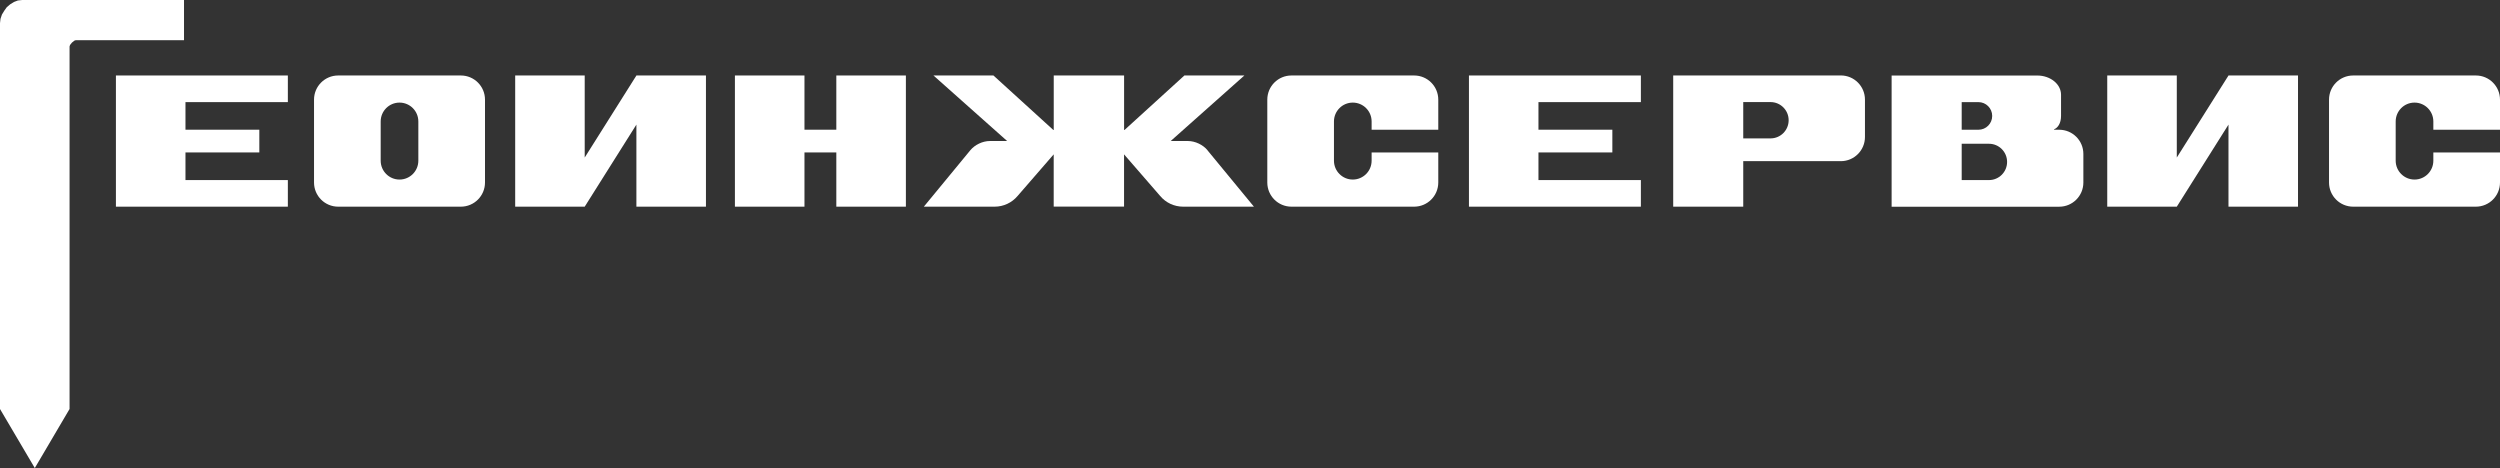
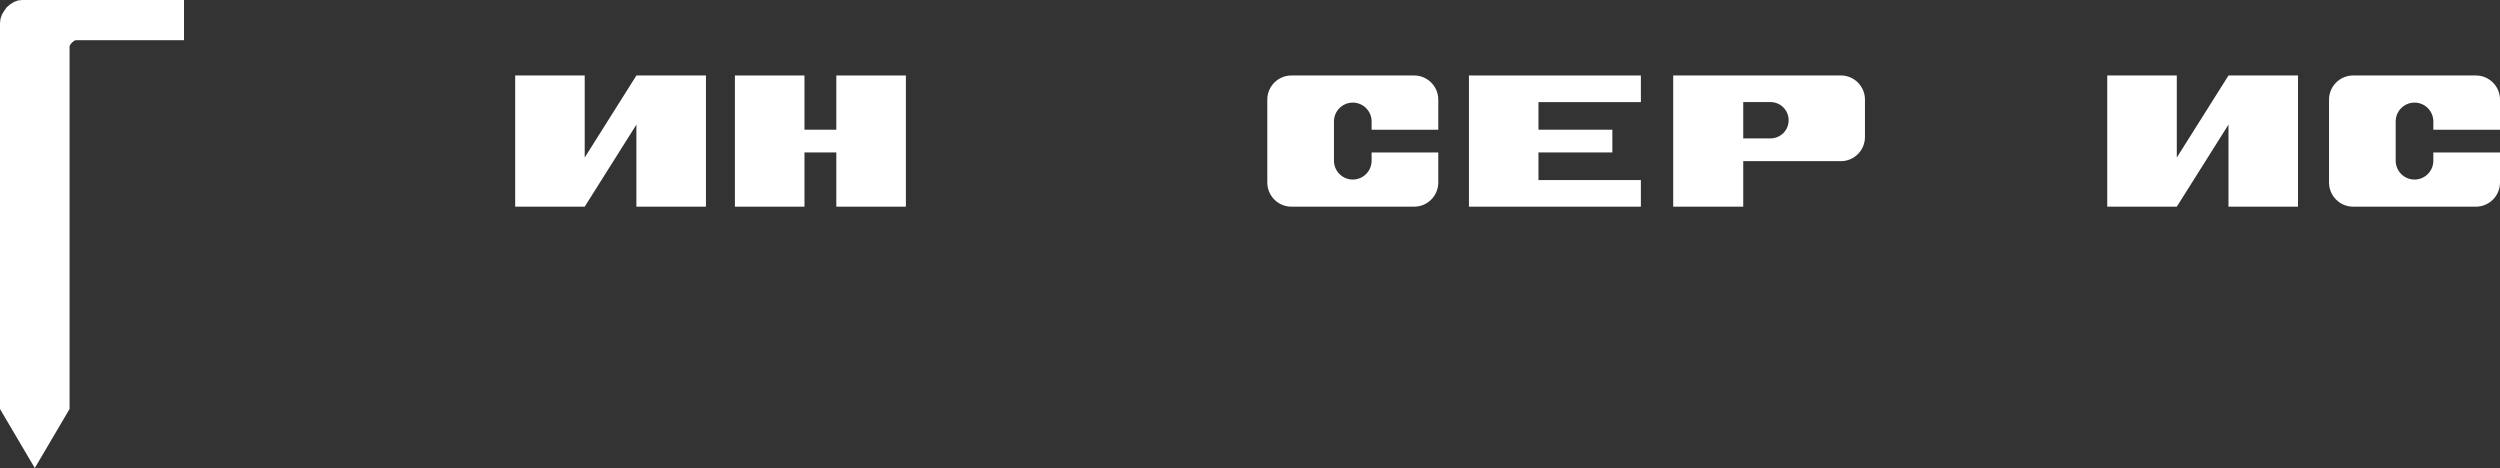
<svg xmlns="http://www.w3.org/2000/svg" width="438" height="82" viewBox="0 0 438 82" fill="none">
  <rect x="0" y="0" width="438" height="82" fill="#333333" stroke="none" />
  <path d="M426.322 26.708V28.152C426.322 29.979 424.846 31.458 423.023 31.458C421.199 31.458 419.724 29.979 419.724 28.152V21.281C419.724 19.454 421.199 17.975 423.023 17.975C424.846 17.975 426.322 19.454 426.322 21.281V22.725H438V17.459C438 15.122 436.107 13.225 433.775 13.225H412.27C409.938 13.225 408.045 15.122 408.045 17.459V31.974C408.045 34.311 409.938 36.208 412.27 36.208H433.775C436.107 36.208 438 34.311 438 31.974V26.708H426.322Z" fill="white" />
  <path d="M240.307 26.708V28.152C240.307 29.979 238.832 31.458 237.008 31.458C235.185 31.458 233.71 29.979 233.71 28.152V21.281C233.71 19.454 235.185 17.975 237.008 17.975C238.832 17.975 240.307 19.454 240.307 21.281V22.725H251.986V17.459C251.986 15.122 250.093 13.225 247.761 13.225H226.256C223.924 13.225 222.031 15.122 222.031 17.459V31.974C222.031 34.311 223.924 36.208 226.256 36.208H247.761C250.093 36.208 251.986 34.311 251.986 31.974V26.708H240.307Z" fill="white" />
  <path d="M0 4.067L0.084 3.306L0.341 2.546L0.759 1.862L1.183 1.269L1.775 0.76L2.457 0.342L3.132 0.084L3.891 0H32.238V7.038H13.286L13.029 7.122L12.604 7.463L12.27 7.882L12.187 8.14V71.656L6.097 82L0 71.656V4.067Z" fill="white" />
  <path d="M146.524 13.225V22.725H140.943V13.225H128.756V36.208H140.943V26.708H146.524V36.208H158.711V13.225H146.524Z" fill="white" />
-   <path d="M50.431 17.891V13.225H20.309V36.208H50.431V31.549H32.495V26.708H45.434V22.725H32.495V17.891H50.431Z" fill="white" />
  <path d="M287.481 17.891V13.225H257.359V36.208H287.481V31.549H269.538V26.708H282.484V22.725H269.538V17.891H287.481Z" fill="white" />
  <path d="M322.516 13.225H293.146V36.208H305.416V28.235H322.516C324.848 28.235 326.741 26.338 326.741 24.002V17.452C326.741 15.115 324.848 13.218 322.516 13.218V13.225ZM310.198 24.246H305.416V17.884H310.198C311.951 17.884 313.371 19.307 313.371 21.065C313.371 22.823 311.951 24.246 310.198 24.246Z" fill="white" />
-   <path d="M360.788 22.725H359.897C359.849 22.725 359.835 22.662 359.883 22.648C360.524 22.404 361.094 21.609 361.094 20.312V16.601C361.094 14.739 359.229 13.232 356.932 13.232H331.411V36.215H360.781C363.113 36.215 365.006 34.318 365.006 31.981V26.966C365.006 24.629 363.113 22.732 360.781 22.732L360.788 22.725ZM343.688 17.891H346.618C347.947 17.891 349.033 18.972 349.033 20.312C349.033 21.651 347.954 22.732 346.618 22.732H343.688V17.891ZM348.469 31.549H343.688V25.187H348.469C350.223 25.187 351.643 26.61 351.643 28.368C351.643 30.126 350.223 31.549 348.469 31.549Z" fill="white" />
  <path d="M111.496 13.225V13.232L102.441 27.601V13.225H90.261V36.208H102.441L111.496 21.832V36.208H123.682V13.225H111.496Z" fill="white" />
  <path d="M390.43 13.225V13.232L381.375 27.601V13.225H369.189V36.208H381.375L390.43 21.832V36.208H402.61V13.225H390.43Z" fill="white" />
-   <path d="M211.564 26.331C210.763 25.355 209.399 24.713 208.132 24.706H205.105L218.022 13.218H207.513L197.004 22.781H196.941V13.218H184.615V22.781H184.553L174.043 13.218H163.534L176.451 24.706H173.424C172.164 24.706 170.8 25.355 169.993 26.331L161.857 36.208H174.266C175.818 36.208 177.287 35.517 178.289 34.325L184.608 27.043V36.201H196.934V27.043L203.253 34.325C204.249 35.517 205.724 36.208 207.276 36.208H219.686L211.55 26.331H211.564Z" fill="white" />
-   <path d="M80.747 13.225H59.242C56.91 13.225 55.017 15.122 55.017 17.459V31.974C55.017 34.311 56.91 36.208 59.242 36.208H80.747C83.079 36.208 84.972 34.311 84.972 31.974V17.459C84.972 15.122 83.079 13.225 80.747 13.225ZM73.293 28.152C73.293 29.979 71.818 31.458 69.995 31.458C68.171 31.458 66.696 29.979 66.696 28.152V21.281C66.696 19.454 68.171 17.975 69.995 17.975C71.818 17.975 73.293 19.454 73.293 21.281V28.152Z" fill="white" />
</svg>